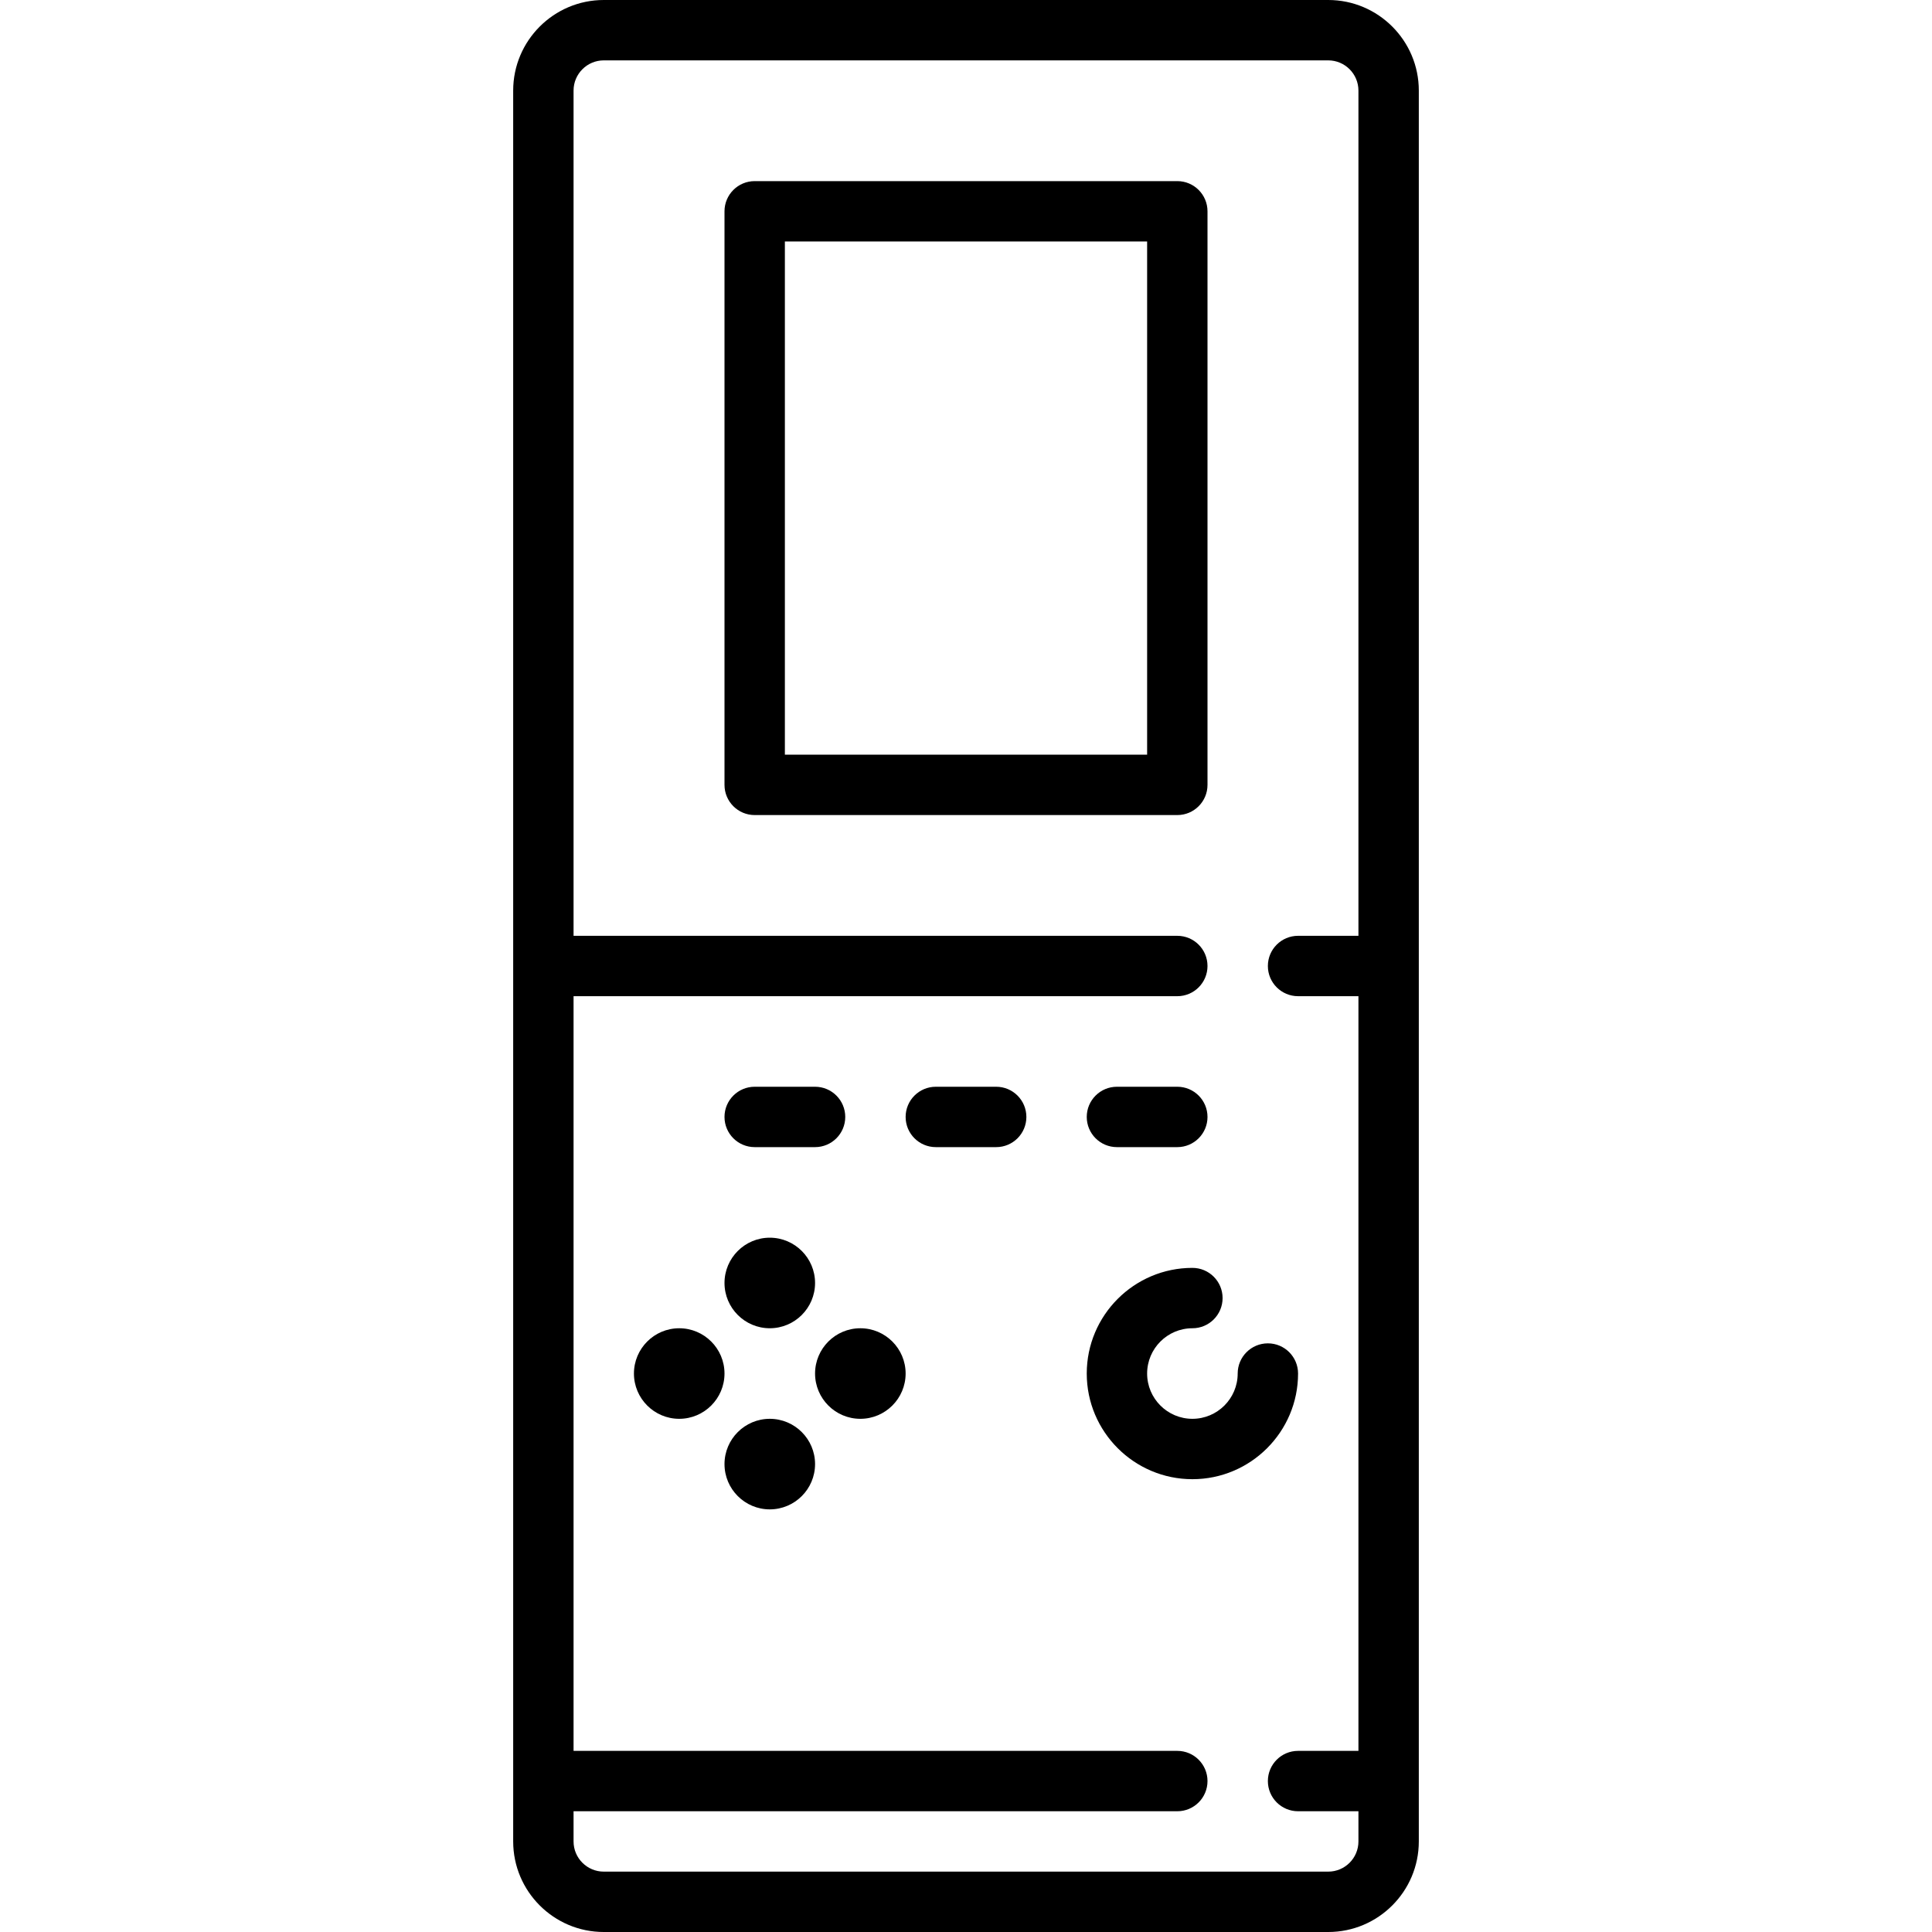
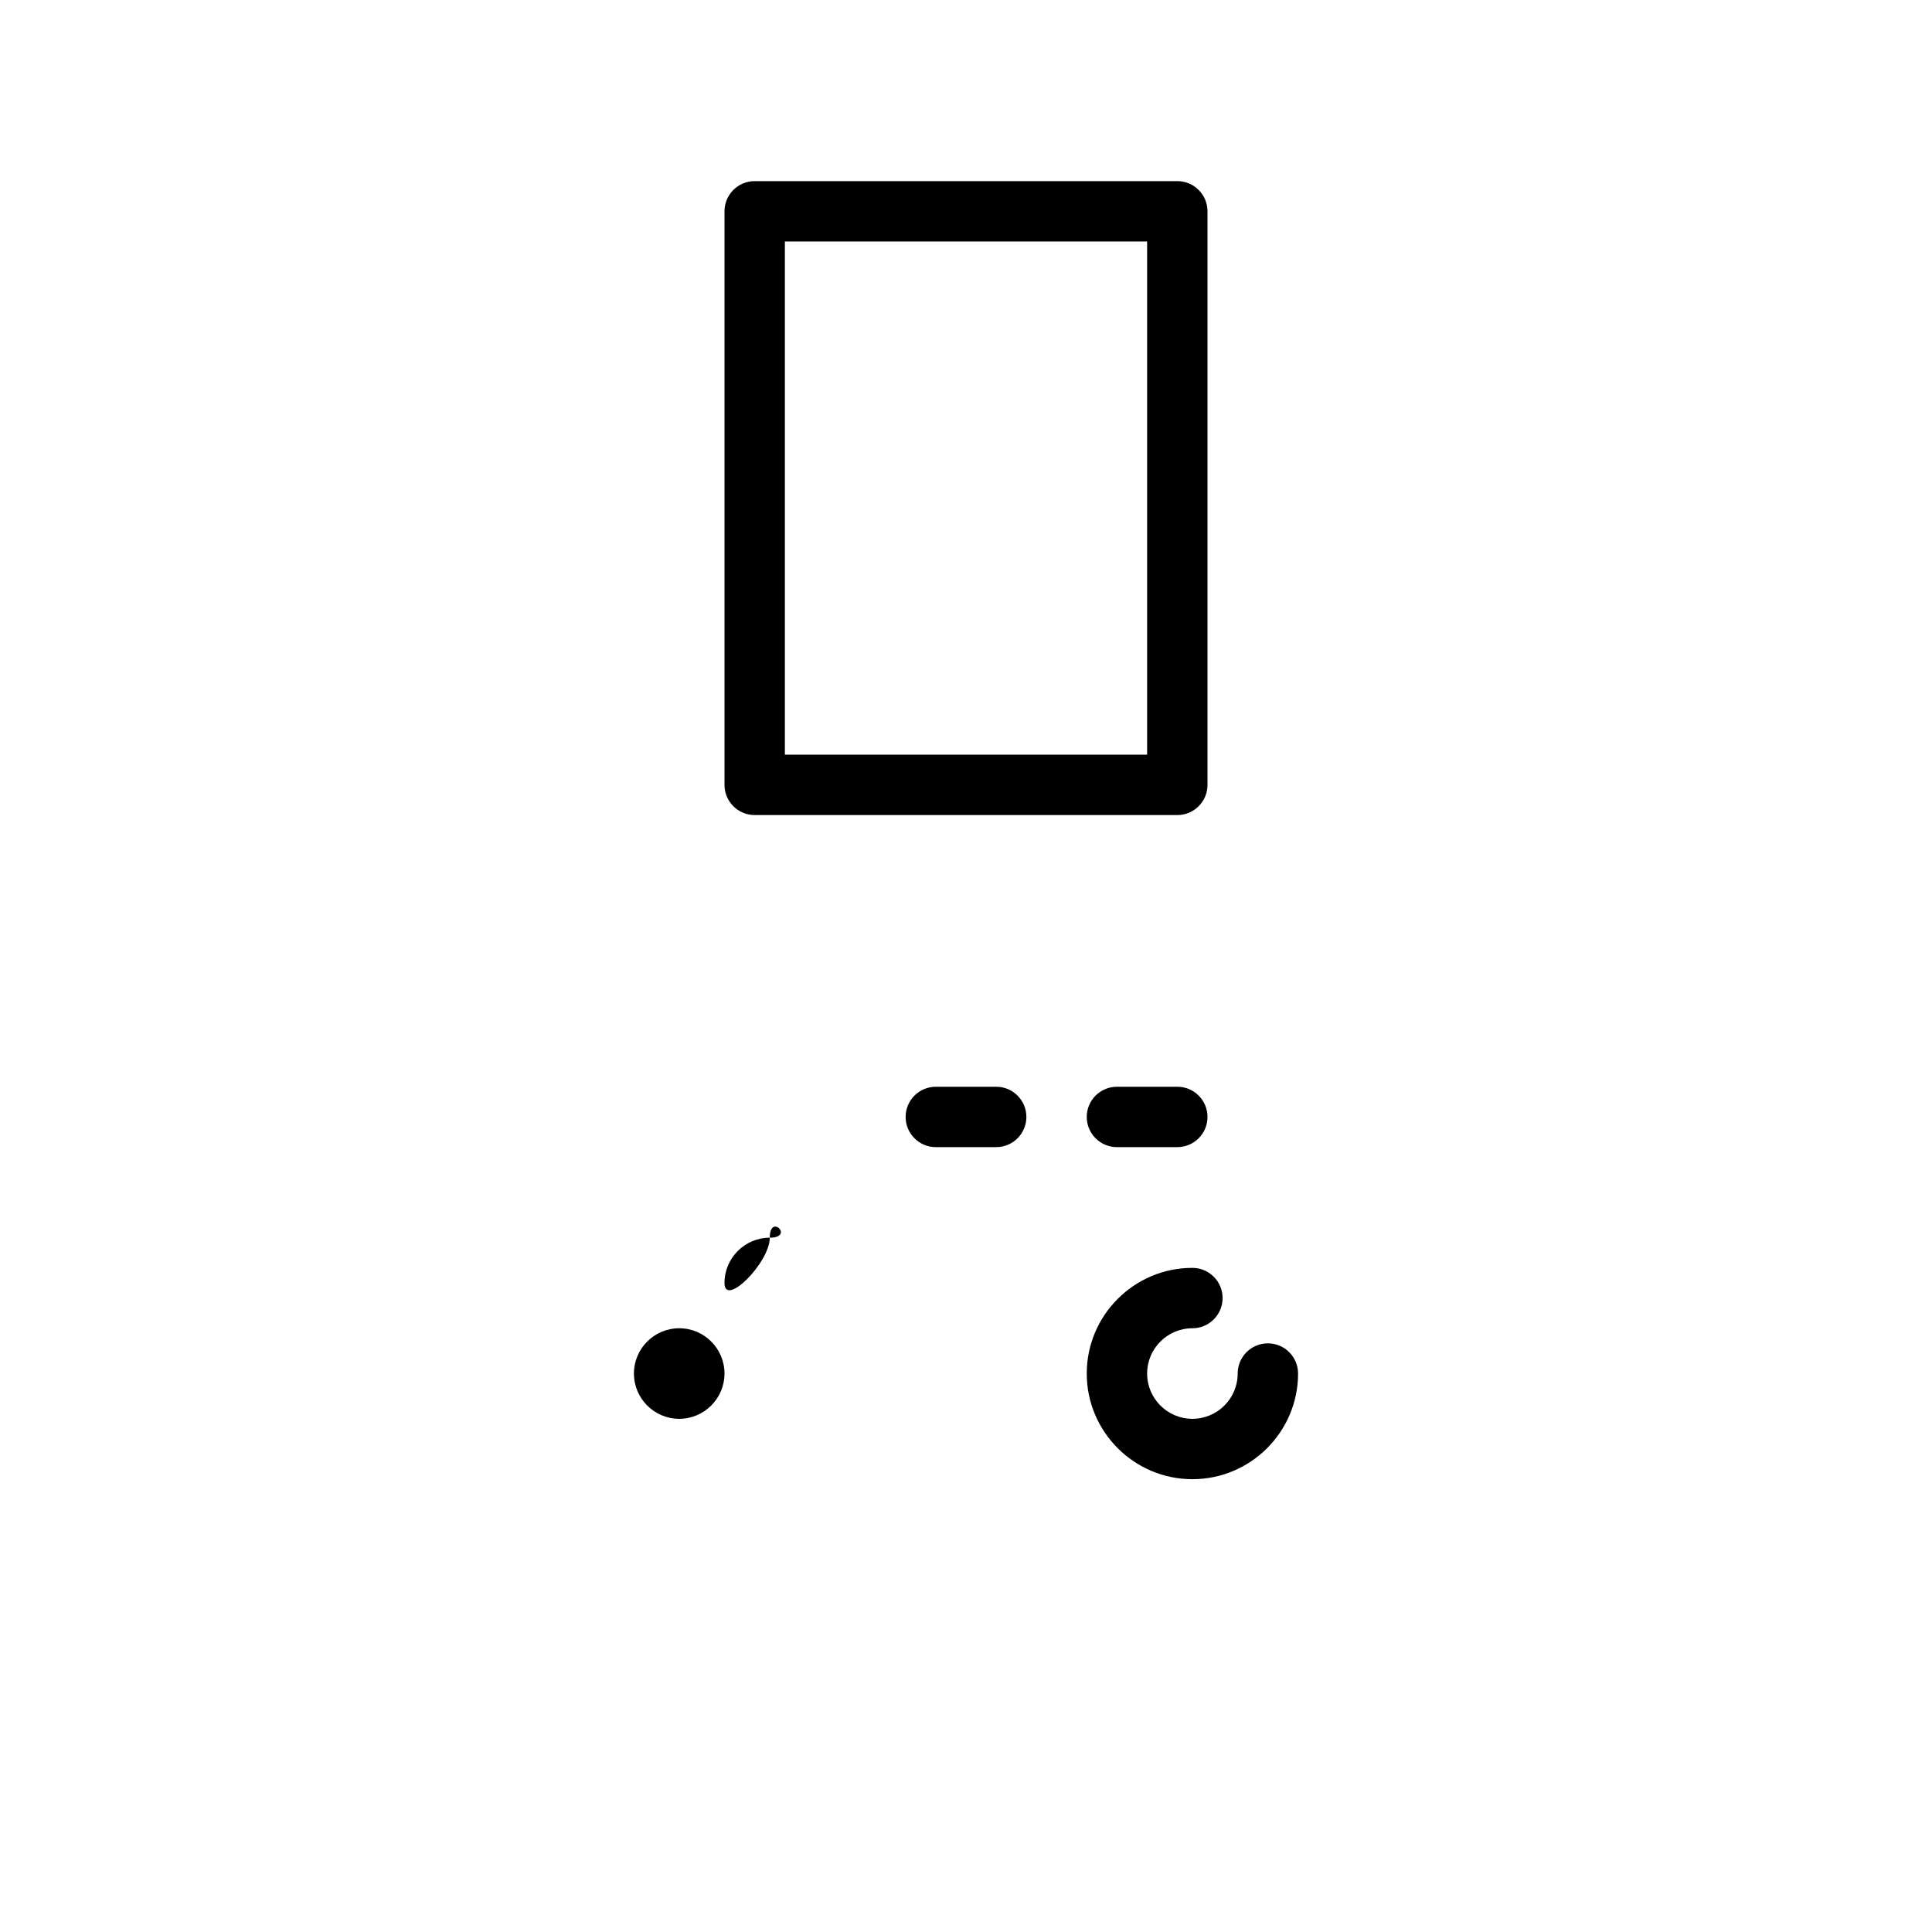
<svg xmlns="http://www.w3.org/2000/svg" fill="#000000" height="800px" width="800px" version="1.1" id="Capa_1" viewBox="0 0 512.005 512.005" xml:space="preserve">
  <g>
-     <path d="M352.004,0H160.001c-13.234,0-24,10.767-24,24v464.005c0,13.234,10.766,24,24,24h192.002c13.234,0,24-10.766,24-24V24   C376.004,10.767,365.238,0,352.004,0z M352.004,496.005H160.001c-4.411,0-8-3.589-8-8v-8h160.002c4.418,0,8-3.582,8-8s-3.582-8-8-8   H152.001V264.003h160.002c4.418,0,8-3.582,8-8s-3.582-8-8-8H152.001V24c0-4.411,3.589-8,8-8h192.002c4.411,0,8,3.589,8,8v224.002   h-16c-4.418,0-8,3.582-8,8s3.582,8,8,8h16v200.002h-16c-4.418,0-8,3.582-8,8s3.582,8,8,8h16v8   C360.004,492.417,356.415,496.005,352.004,496.005z" />
    <path d="M320.003,56c0-4.418-3.582-8-8-8H200.002c-4.418,0-8,3.582-8,8v152.002c0,4.418,3.582,8,8,8h112.001c4.418,0,8-3.582,8-8   V56z M304.003,200.002h-96.001V64h96.001V200.002z" />
    <path d="M180.002,352.004c-6.617,0-12,5.383-12,12s5.383,12,12,12s12-5.383,12-12S186.619,352.004,180.002,352.004z" />
-     <path d="M228.002,352.004c-6.617,0-12,5.383-12,12s5.383,12,12,12s12-5.383,12-12S234.619,352.004,228.002,352.004z" />
    <path d="M336.003,356.004c-4.418,0-8,3.582-8,8c0,6.617-5.383,12-12,12c-6.617,0-12-5.383-12-12s5.383-12,12-12   c4.418,0,8-3.582,8-8s-3.582-8-8-8c-15.439,0-28,12.561-28,28s12.561,28,28,28s28-12.561,28-28   C344.003,359.586,340.422,356.004,336.003,356.004z" />
-     <path d="M204.002,376.004c-6.617,0-12,5.383-12,12s5.383,12,12,12s12-5.383,12-12S210.619,376.004,204.002,376.004z" />
-     <path d="M204.002,328.004c-6.617,0-12,5.383-12,12s5.383,12,12,12s12-5.383,12-12S210.619,328.004,204.002,328.004z" />
+     <path d="M204.002,328.004c-6.617,0-12,5.383-12,12s12-5.383,12-12S210.619,328.004,204.002,328.004z" />
    <path d="M264.003,288.003h-16c-4.418,0-8,3.582-8,8s3.582,8,8,8h16c4.418,0,8-3.582,8-8S268.421,288.003,264.003,288.003z" />
-     <path d="M200.002,304.003h16c4.418,0,8-3.582,8-8s-3.582-8-8-8h-16c-4.418,0-8,3.582-8,8S195.583,304.003,200.002,304.003z" />
    <path d="M296.003,304.003h16c4.418,0,8-3.582,8-8s-3.582-8-8-8h-16c-4.418,0-8,3.582-8,8S291.584,304.003,296.003,304.003z" />
  </g>
</svg>